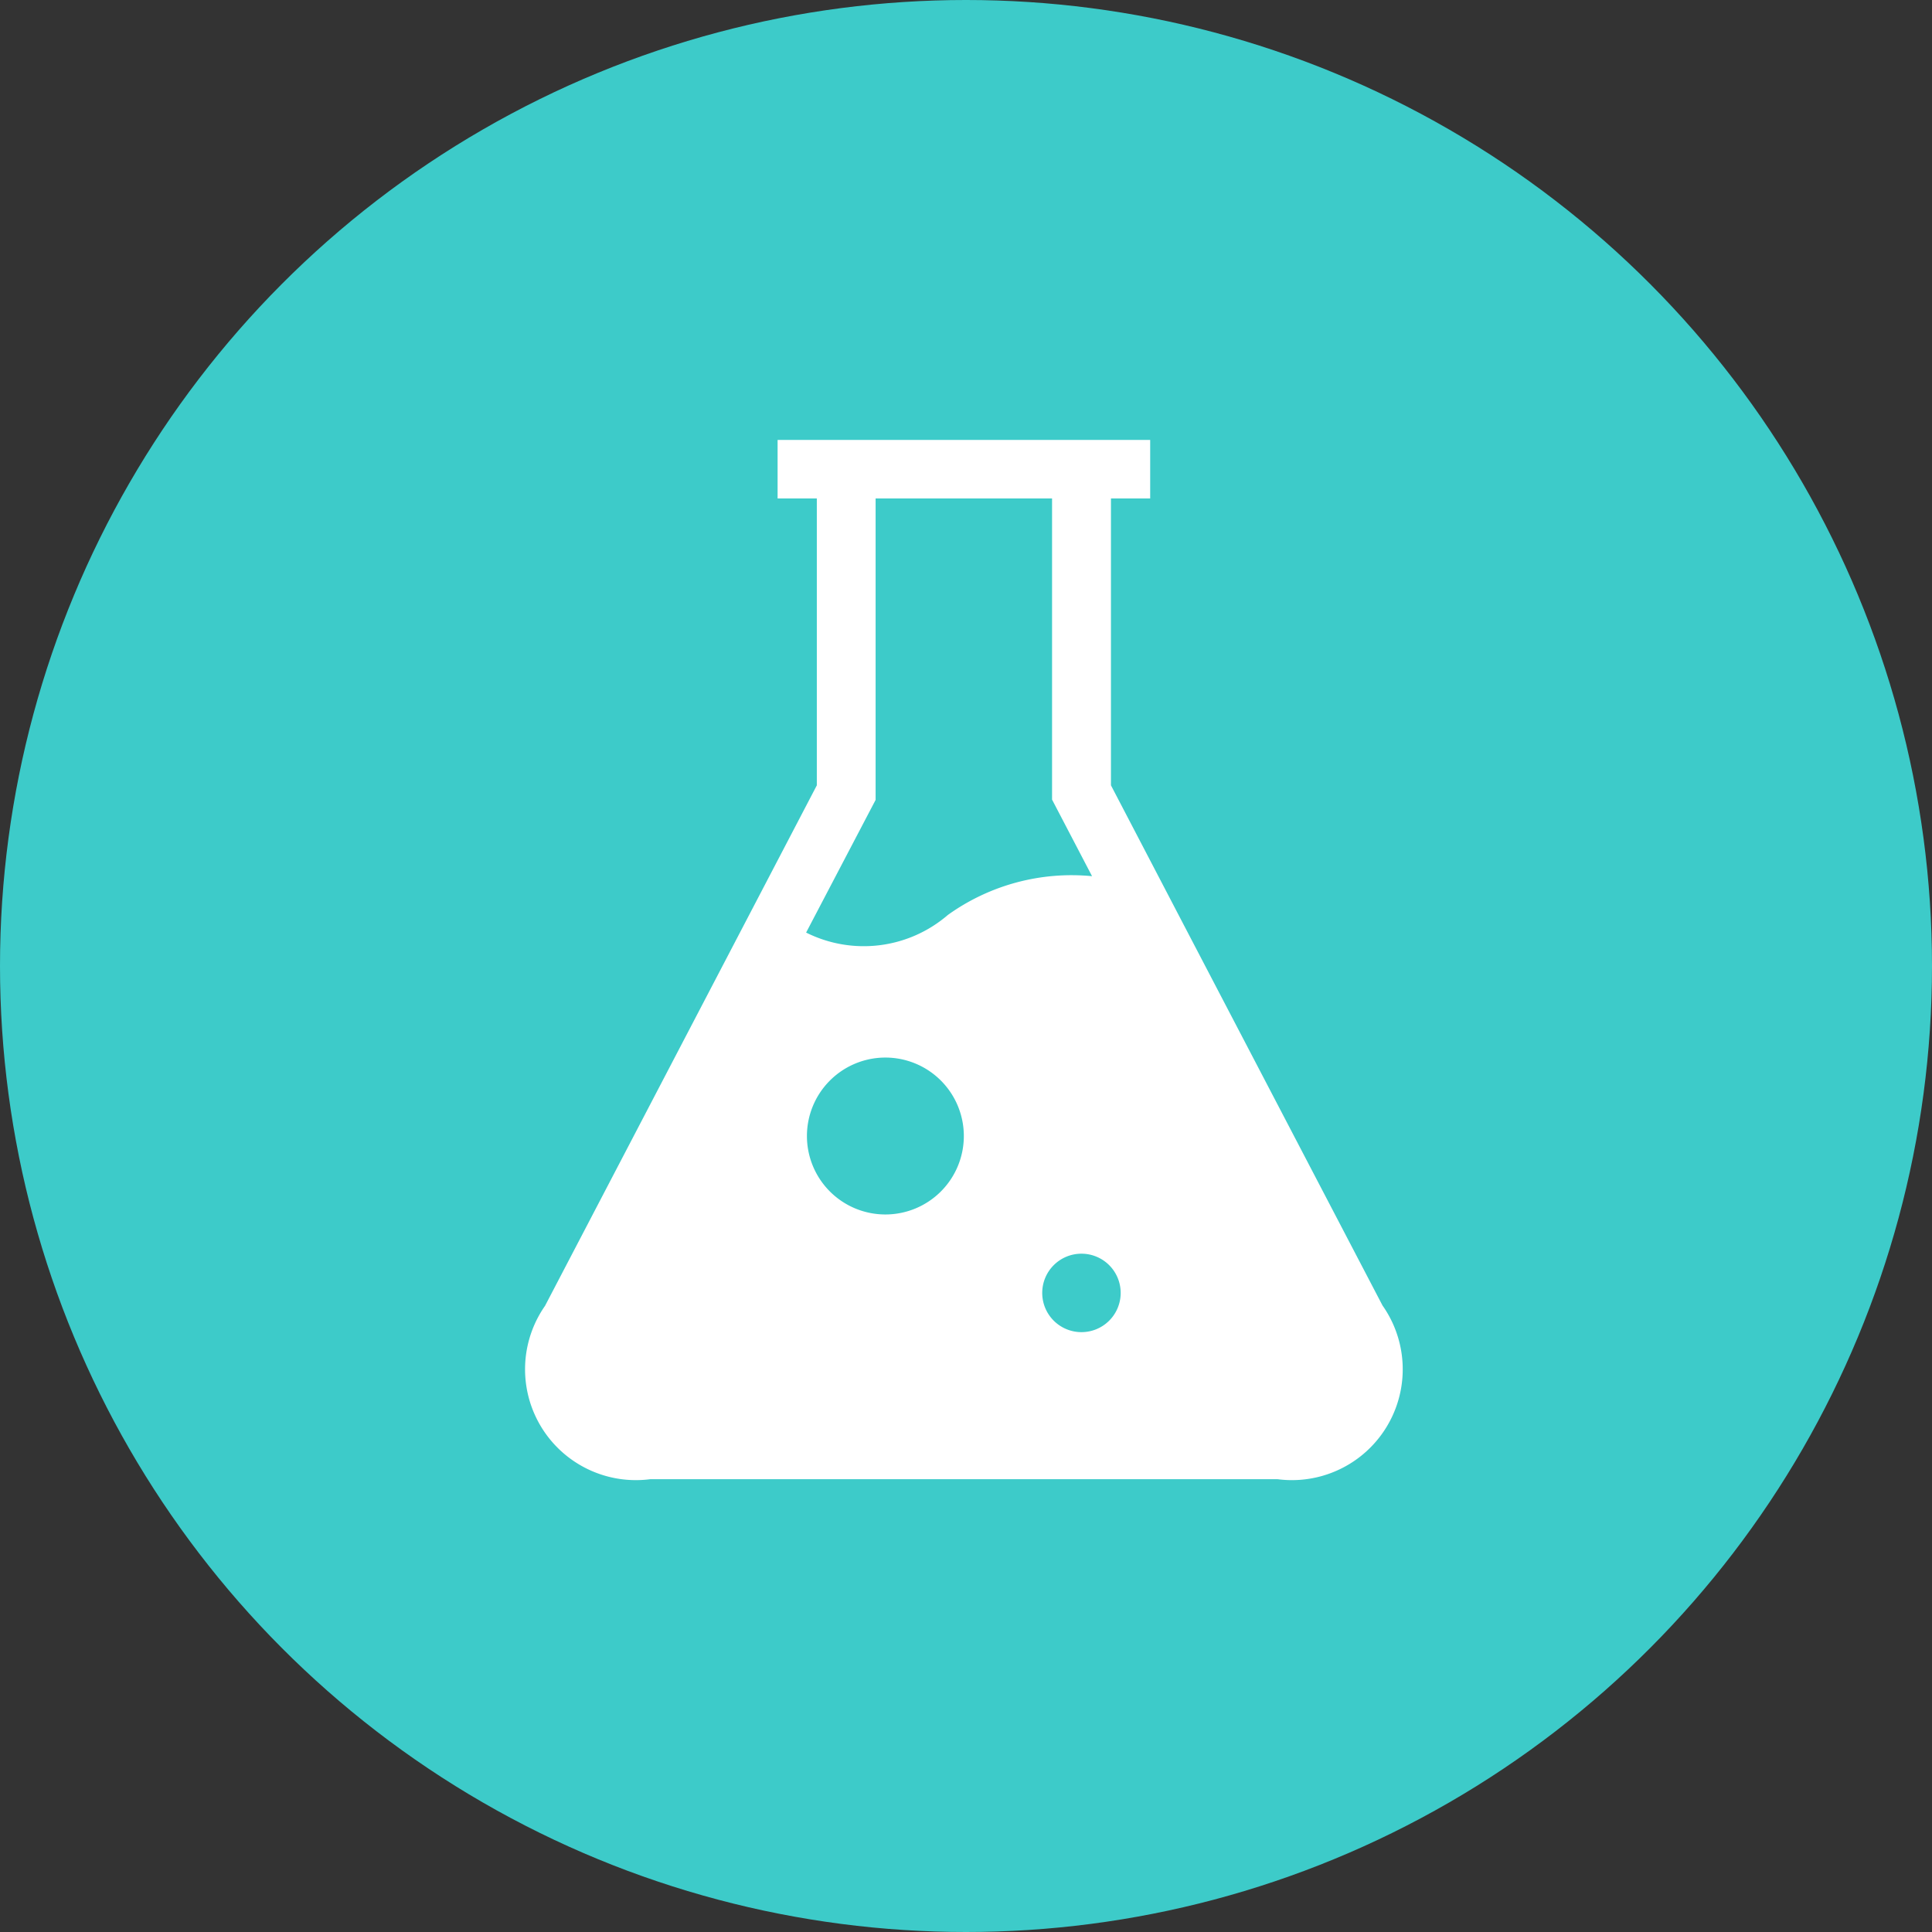
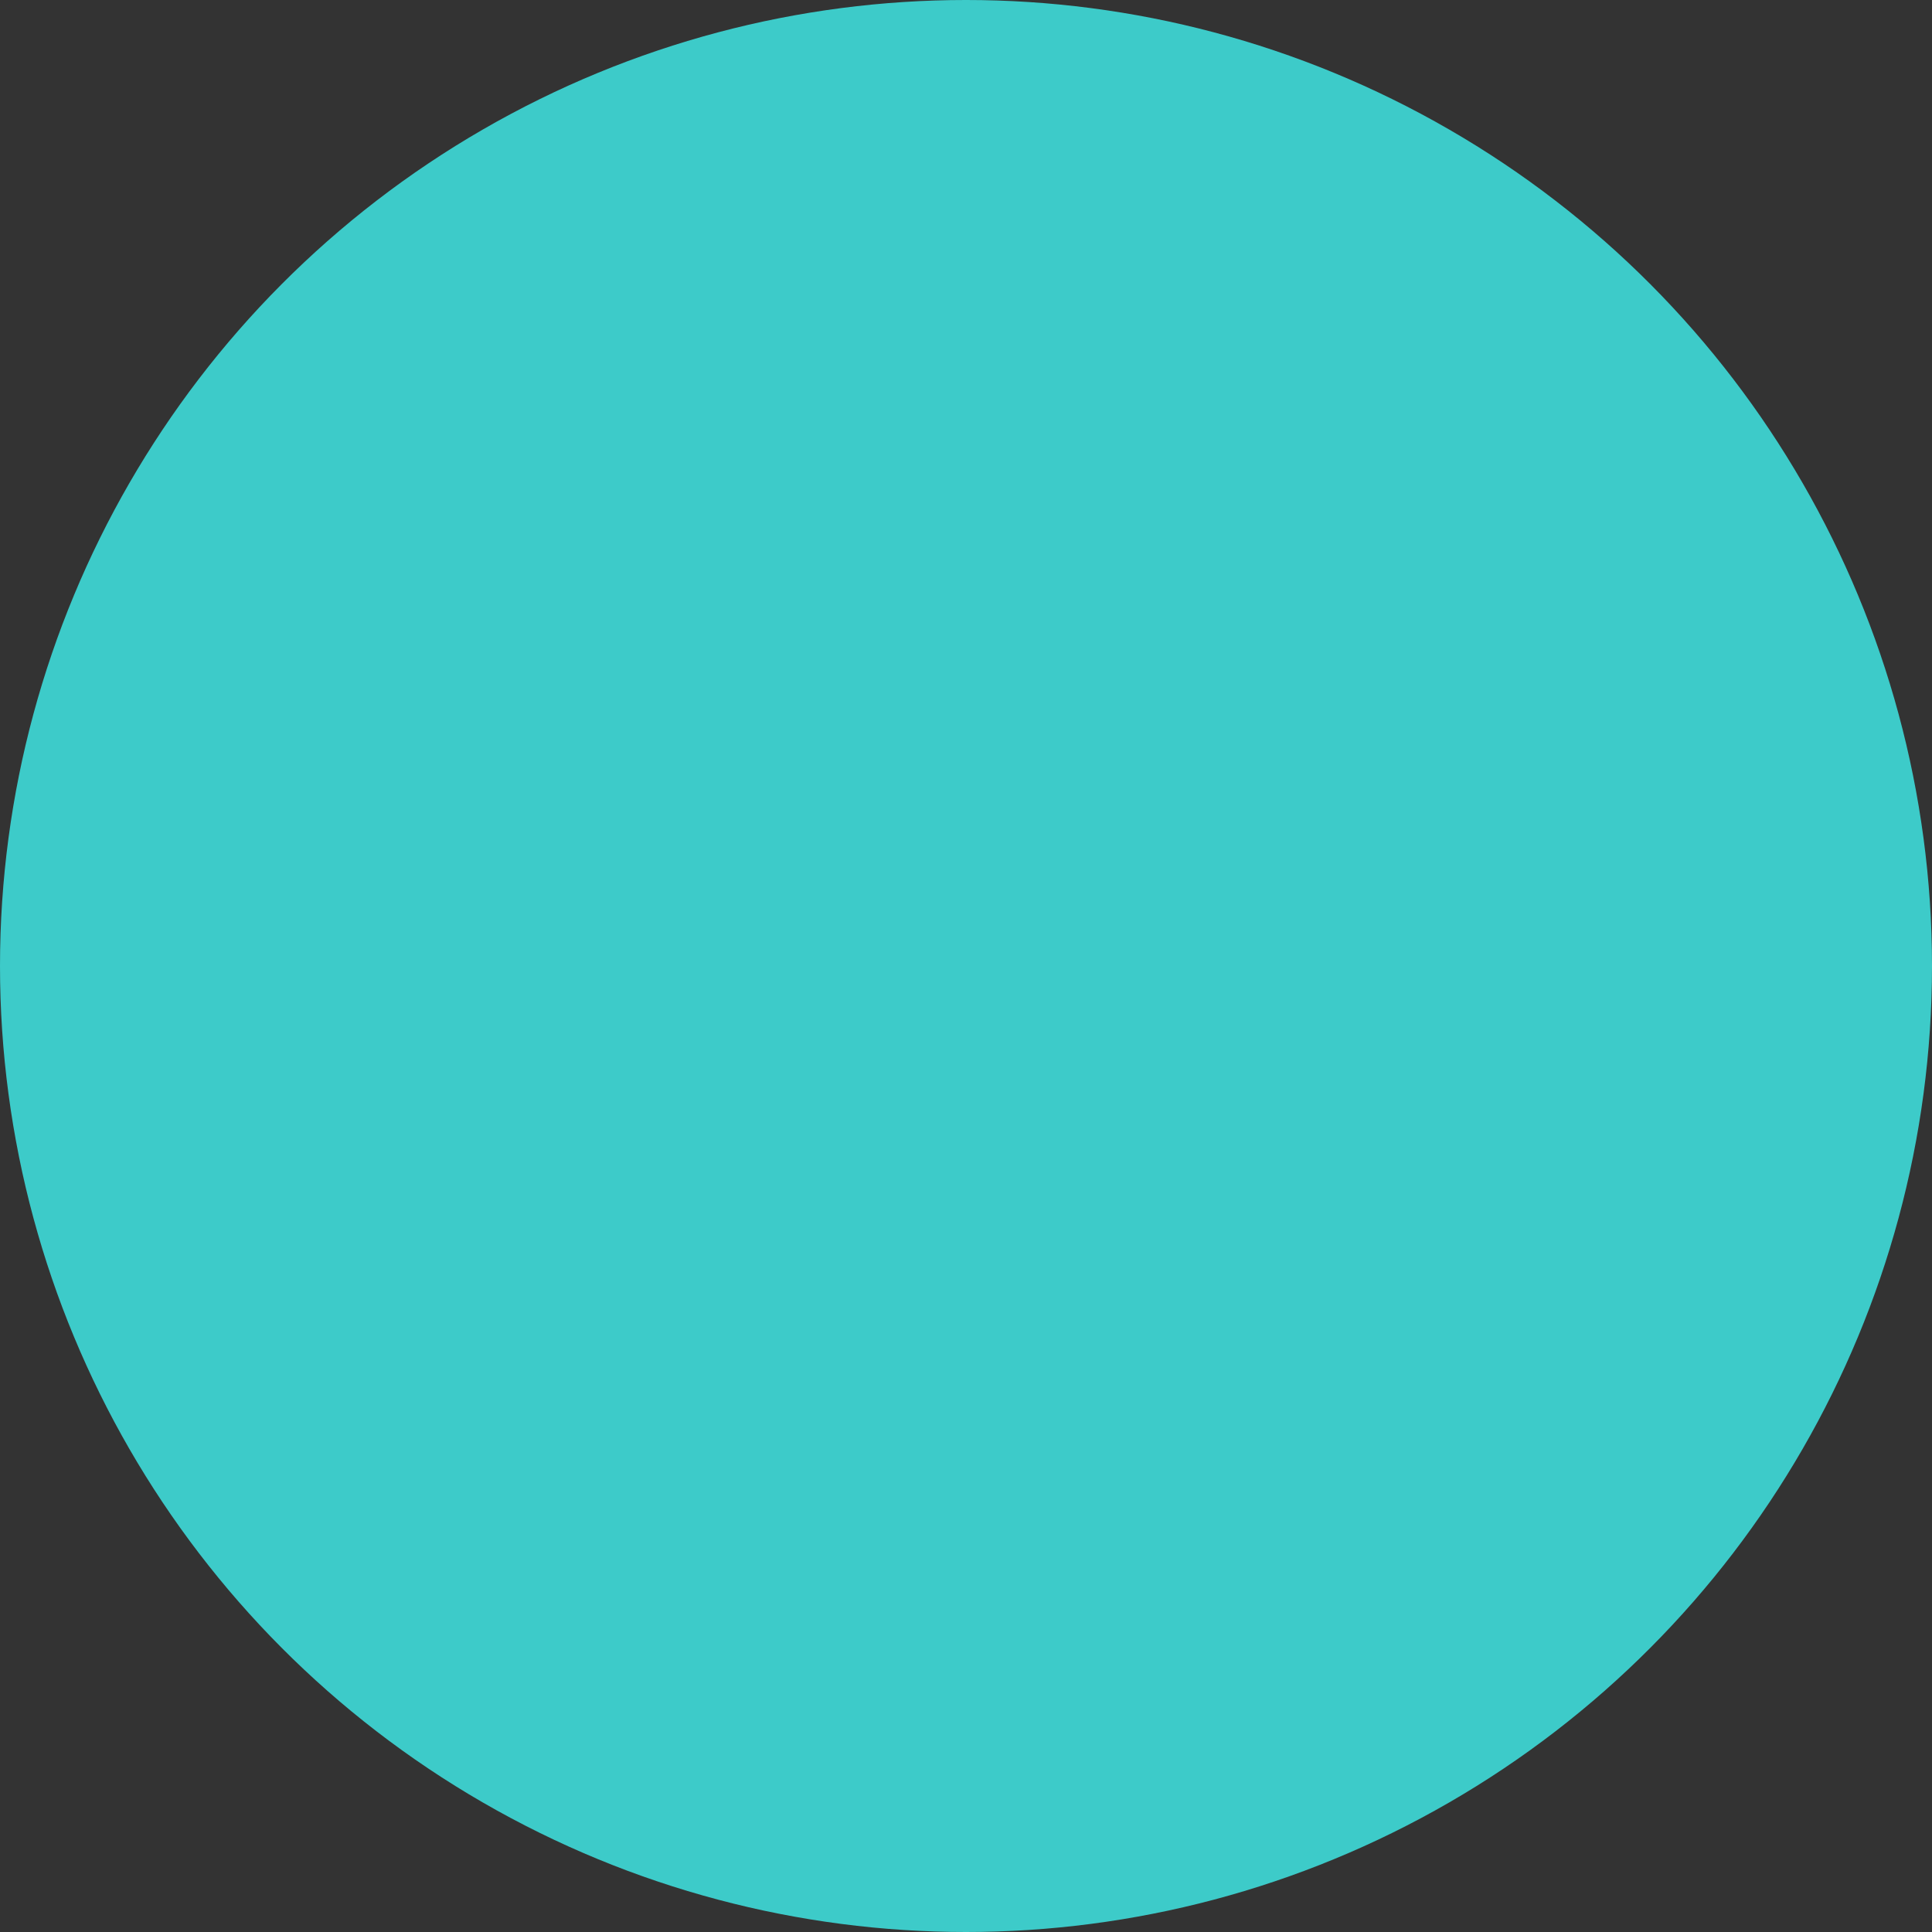
<svg xmlns="http://www.w3.org/2000/svg" height="33" viewBox="0 0 33 33" width="33">
  <rect x="0" y="0" width="33" height="33" fill="#333333" stroke="none" />
  <circle cx="16.5" cy="16.5" fill="#3dcbc9" r="16.5" />
-   <path d="m92.352 66.79-3.436-6.58c-.006-.007-.007-.018-.013-.025l-1.192-2.285v-4.9h.67v-1h-6.364v1h.67v4.9l-4.642 8.89a1.893 1.893 0 0 0 1.795 2.962h10.718a1.893 1.893 0 0 0 1.795-2.962zm-8.661-8.641v-5.149h3.014v5.144l.683 1.308a3.625 3.625 0 0 0 -2.464.663 2.2 2.2 0 0 1 -2.42.3zm.167 7.081a1.34 1.34 0 1 1 1.34-1.34 1.34 1.34 0 0 1 -1.339 1.34zm3.349 2.01a.67.67 0 1 1 .67-.67.67.67 0 0 1 -.668.67z" fill="#fff" transform="translate(-68.735 -44.486)" />
</svg>